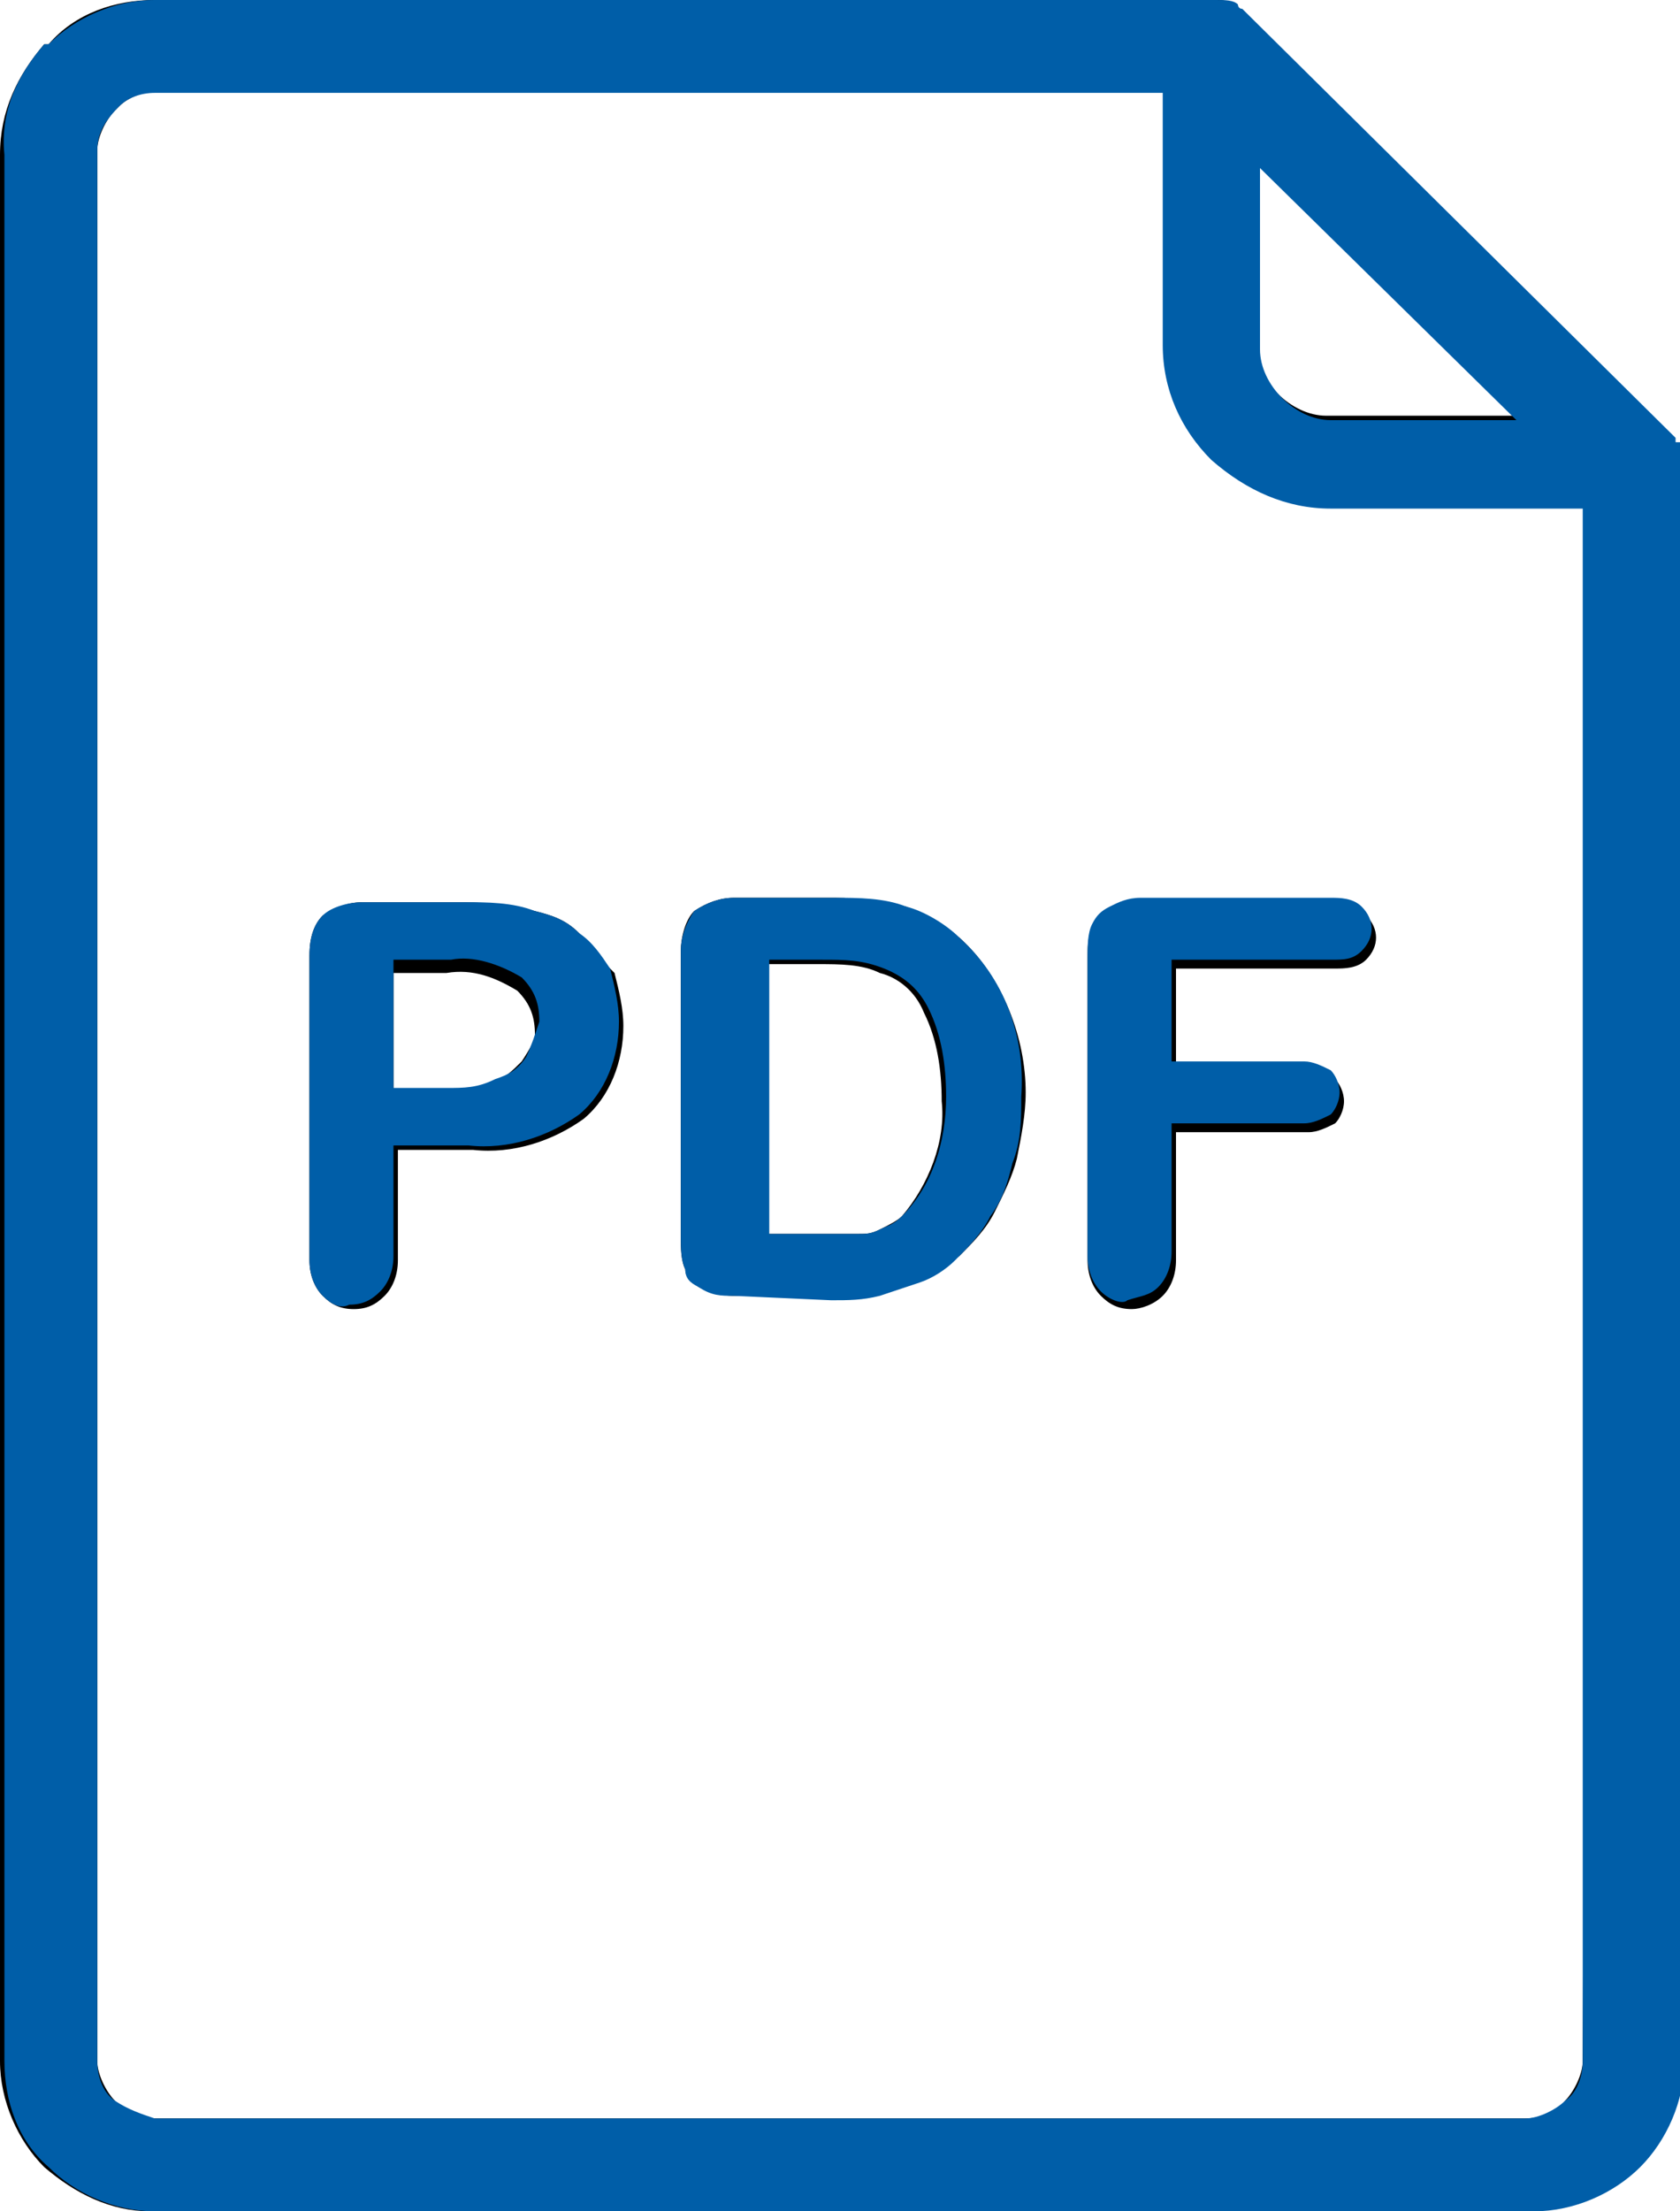
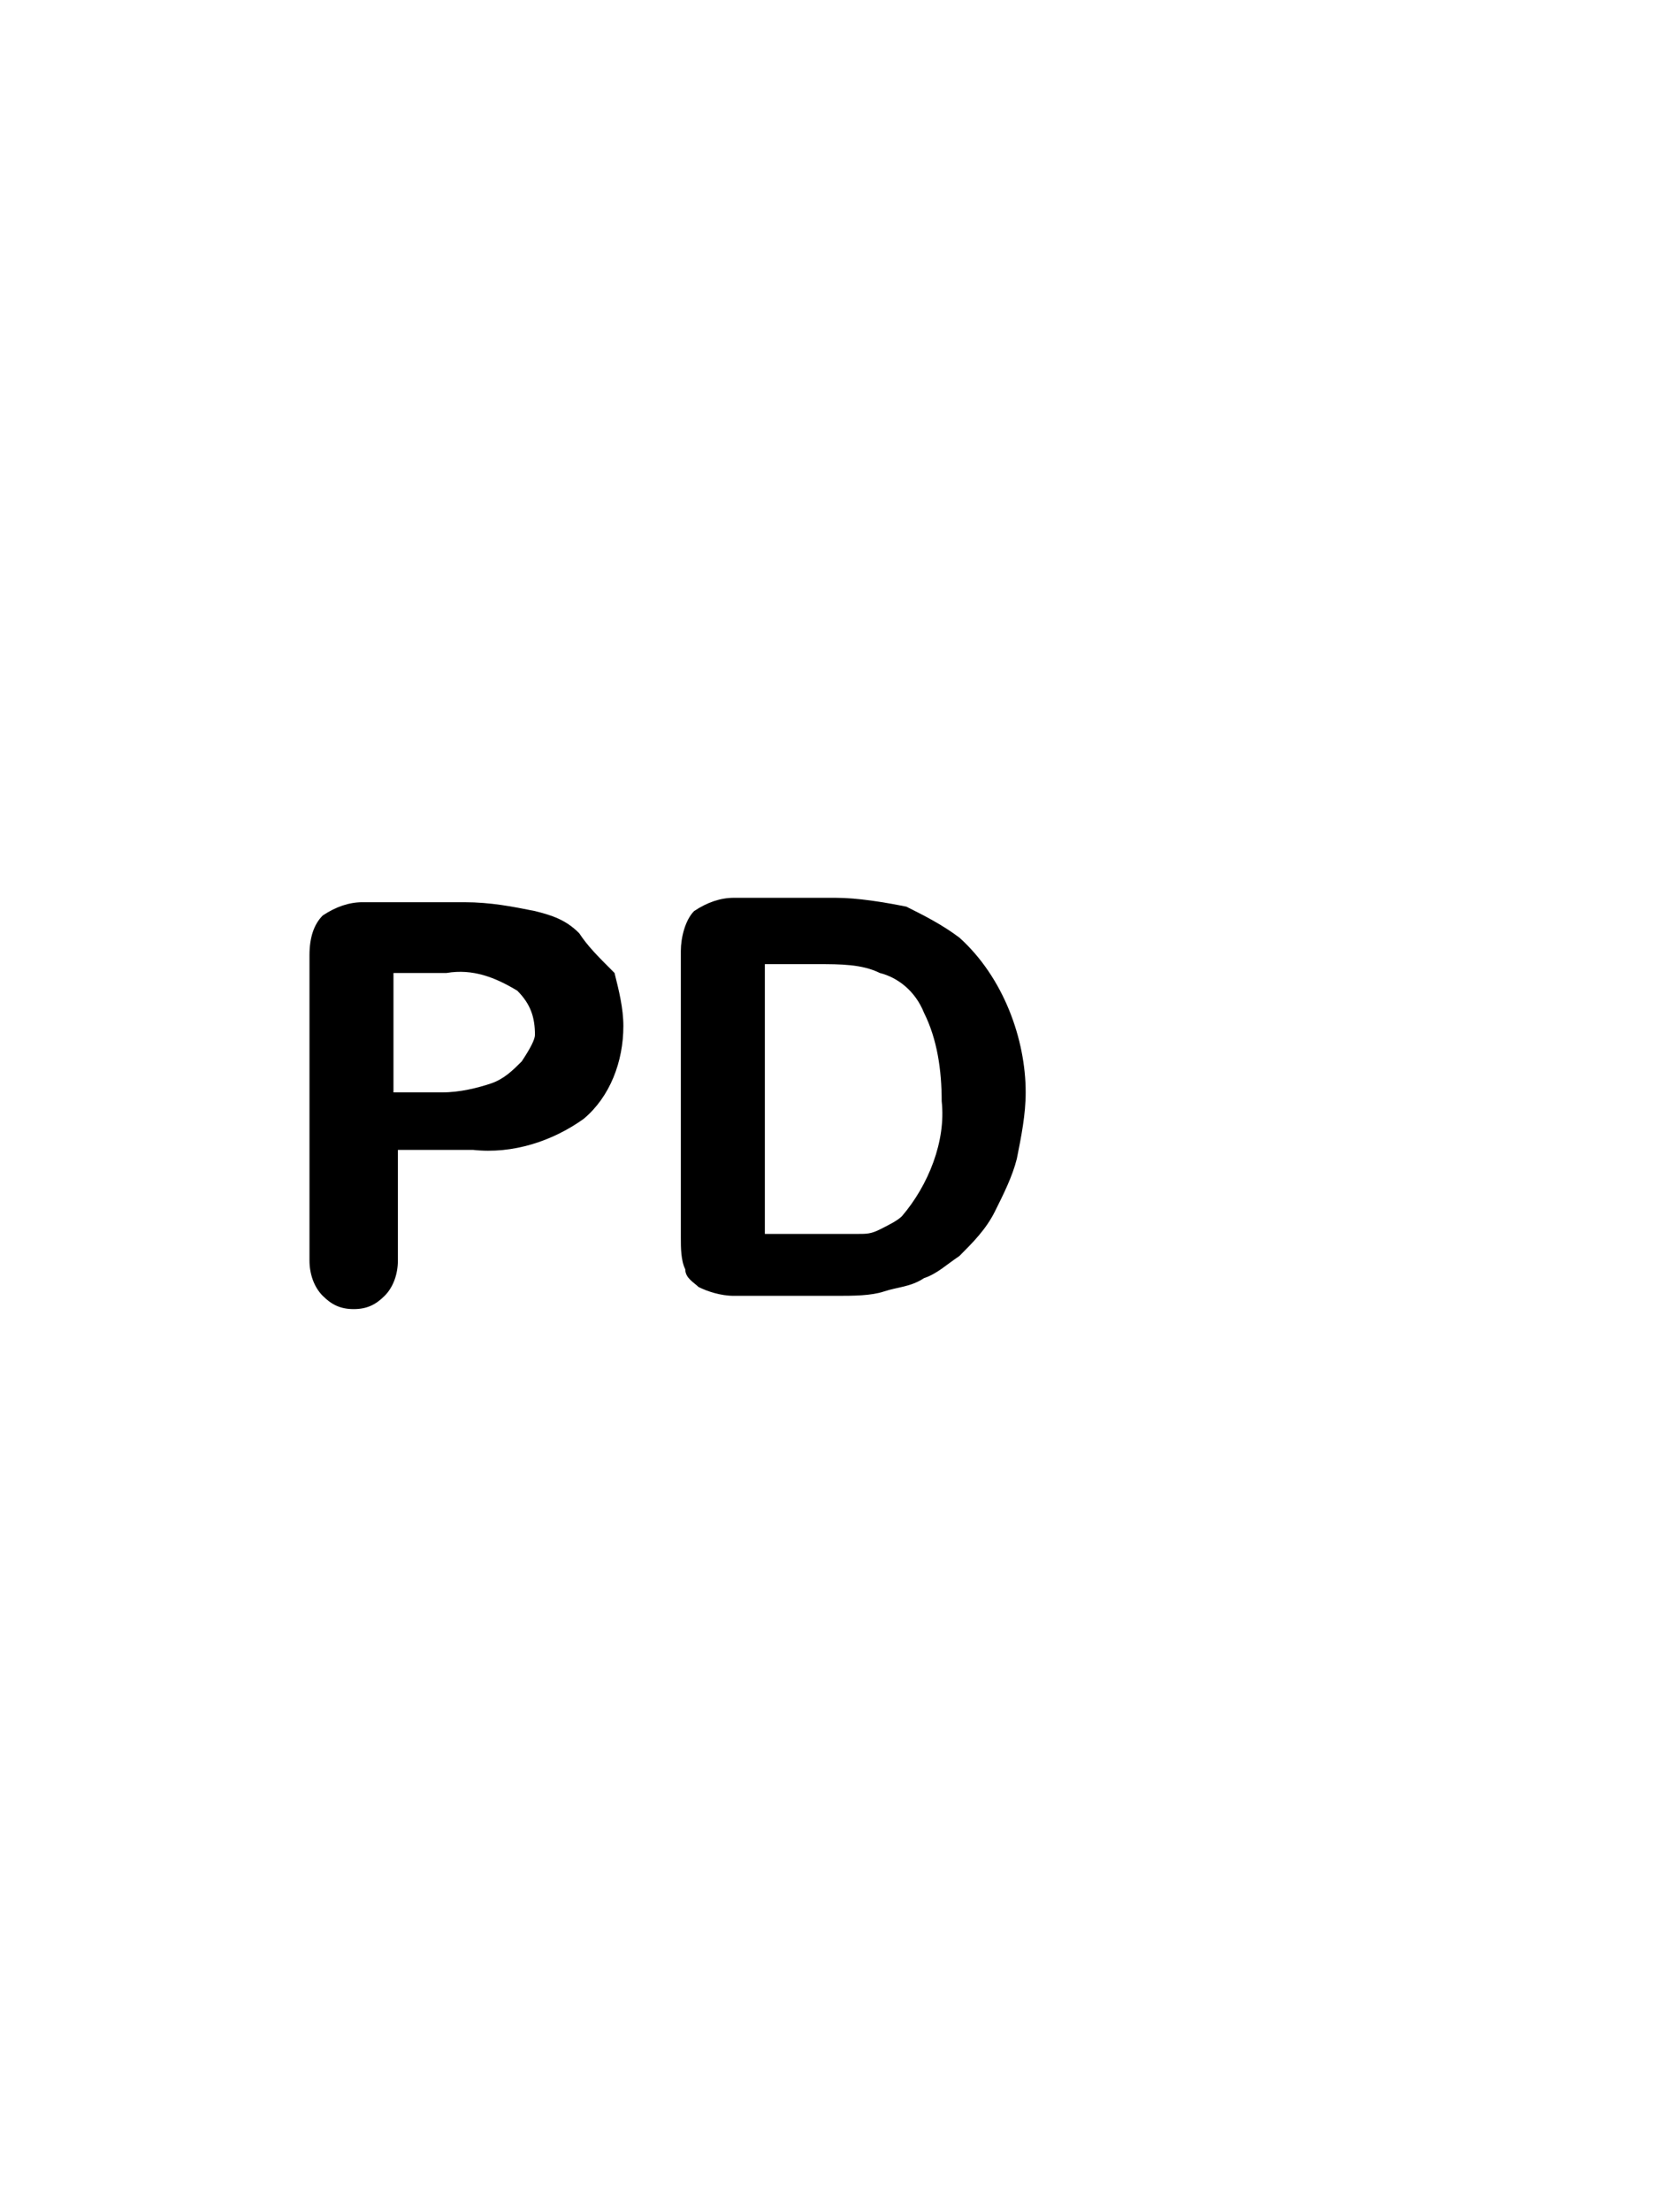
<svg xmlns="http://www.w3.org/2000/svg" version="1.1" id="Calque_1" x="0" y="0" viewBox="0 0 38 50" xml:space="preserve">
  <g id="Objet_dynamique_vectoriel-2">
    <g id="Groupe_66">
      <path id="Tracé_228" d="M21.7 21.2c-.4-.3-.8-.5-1.2-.7-.5-.1-1.1-.2-1.6-.2h-2.3c-.3 0-.6.1-.9.3-.2.2-.3.6-.3.9V28c0 .2 0 .5.1.7 0 .2.2.3.3.4.2.1.5.2.8.2h2.3c.4 0 .8 0 1.1-.1.3-.1.6-.1.9-.3.3-.1.5-.3.8-.5.3-.3.6-.6.8-1 .2-.4.4-.8.5-1.2.1-.5.2-1 .2-1.5 0-1.2-.5-2.6-1.5-3.5zm-1.3 6.3c-.1.1-.3.2-.5.3-.2.1-.3.1-.5.1h-2.1v-6.1h1.2c.5 0 1 0 1.4.2.4.1.8.4 1 .9.3.6.4 1.3.4 2 .1.9-.3 1.9-.9 2.6z" />
-       <path id="Tracé_229" d="M37.9 10l-.1-.1L28.1.3 28 .2h-.2c0-.2-.1-.2-.3-.2h-24c-.9 0-1.8.3-2.4 1H1c-.6.7-1 1.5-1 2.5v43.1c0 .9.4 1.8 1 2.4.7.6 1.5 1 2.4 1h31.1c.9 0 1.8-.4 2.4-1 .6-.6 1-1.5 1-2.4V10.5c.1-.2.1-.4 0-.5zm-9.4-6.3l5.8 5.7H30c-.4 0-.8-.2-1.1-.5-.3-.3-.4-.7-.5-1.1V3.7zm7.3 42.9c0 .3-.2.7-.4.9-.2.3-.6.4-.9.4h-31c-.3 0-.7-.1-.9-.4-.2-.2-.4-.6-.4-.9V3.4c0-.3.2-.7.4-.9l.1-.1c.2-.2.5-.3.9-.4h22.9v5.7c0 1 .4 1.9 1.1 2.6.7.7 1.7 1.1 2.7 1.1H36l-.2 35.2z" />
      <path id="Tracé_230" d="M13.1 21.1c-.3-.3-.6-.4-1-.5-.5-.1-1-.2-1.6-.2H8.2c-.3 0-.6.1-.9.3-.2.2-.3.5-.3.9v6.9c0 .3.1.6.3.8.2.2.4.3.7.3.3 0 .5-.1.7-.3.2-.2.3-.5.3-.8V26h1.7c.9.1 1.8-.2 2.5-.7.6-.5.9-1.3.9-2.1 0-.4-.1-.8-.2-1.2-.4-.4-.6-.6-.8-.9zM11.8 24c-.2.2-.4.4-.7.5-.3.1-.7.2-1.1.2H8.9V22h1.2c.6-.1 1.1.1 1.6.4.3.3.4.6.4 1 0 .1-.1.3-.3.6z" />
-       <path id="Tracé_231" d="M25.1 20.6c-.2.1-.3.2-.4.4-.1.2-.1.4-.1.7v6.8c0 .3.1.6.3.8.2.2.4.3.7.3.2 0 .5-.1.7-.3.2-.2.3-.5.3-.8v-2.9h3c.2 0 .4-.1.6-.2.1-.1.2-.3.2-.5s-.1-.4-.2-.5c-.2-.1-.4-.2-.6-.2h-3v-2.3h3.6c.2 0 .5 0 .7-.2.3-.3.3-.7 0-1-.2-.2-.4-.2-.7-.2h-4.3c-.3-.1-.5 0-.8.1z" />
    </g>
  </g>
-   <path id="Color_Overlay" d="M3.5 50c-.9 0-1.8-.4-2.4-1-.7-.6-1-1.5-1-2.4V3.5C0 2.5.4 1.7 1 1h.1c.6-.6 1.5-1 2.4-1h24c.2 0 .4 0 .5.1 0 0 0 .1.1.1l.1.1 9.7 9.6v.1h.1c.1.2.1.3.1.5v36.1c0 .9-.4 1.8-1 2.4-.6.6-1.5 1-2.4 1H3.5zM2.7 2.4c-.3.3-.5.6-.5 1v43.2c0 .3.1.7.4.9.3.2.6.3.9.4h31c.3 0 .7-.2.9-.4.3-.2.4-.6.4-.9V11.5h-5.7c-1 0-1.9-.4-2.7-1.1-.7-.7-1.1-1.6-1.1-2.6V2.1H3.5c-.3 0-.6.1-.8.3zm25.8 5.5c0 .4.2.8.5 1.1.3.3.7.5 1.1.5h4.2l-5.8-5.7v4.1zM7.3 29.3c-.2-.2-.3-.5-.3-.8v-6.9c0-.4.1-.7.3-.9.2-.2.6-.3.9-.3h2.3c.5 0 1.1 0 1.6.2.4.1.7.2 1 .5.3.2.5.5.7.8.1.4.2.8.2 1.2 0 .8-.3 1.6-.9 2.1-.7.5-1.6.8-2.5.7H8.9v2.5c0 .3-.1.6-.3.8-.2.2-.4.3-.7.3-.2.1-.4 0-.6-.2zm1.6-4.7h1.2c.4 0 .7 0 1.1-.2.3-.1.5-.2.7-.5.1-.2.2-.5.3-.8 0-.4-.1-.7-.4-1-.5-.3-1.1-.5-1.6-.4H8.9v2.9zm16 4.6c-.2-.2-.3-.5-.3-.8v-6.8c0-.2 0-.5.1-.7.1-.2.2-.3.4-.4.2-.1.4-.2.7-.2h4.3c.2 0 .5 0 .7.2.3.3.3.7 0 1-.2.2-.4.2-.7.2h-3.6V24h3c.2 0 .4.1.6.2.1.1.2.3.2.5s-.1.4-.2.5c-.2.1-.4.2-.6.2h-3v2.9c0 .3-.1.6-.3.8-.2.2-.4.2-.7.3-.1.1-.4 0-.6-.2zm-8.3.1c-.3 0-.5 0-.8-.2-.2-.1-.3-.2-.3-.4-.1-.2-.1-.5-.1-.7v-6.5c0-.3.1-.6.3-.9.3-.2.6-.3.9-.3h2.3c.5 0 1.1 0 1.6.2.4.1.9.4 1.2.7 1 .9 1.5 2.2 1.4 3.6 0 .5 0 1-.2 1.5-.1.4-.2.8-.5 1.2-.2.4-.5.7-.8 1-.2.2-.5.4-.8.5l-.9.3c-.4.1-.7.1-1.1.1l-2.2-.1zm.7-1.4h2.1c.2 0 .3 0 .5-.1s.3-.1.5-.3c.7-.7 1-1.7 1-2.7 0-.7-.1-1.4-.4-2-.2-.4-.5-.7-1-.9-.5-.2-.9-.2-1.4-.2h-1.2v6.2z" fill="#005ea8" />
</svg>